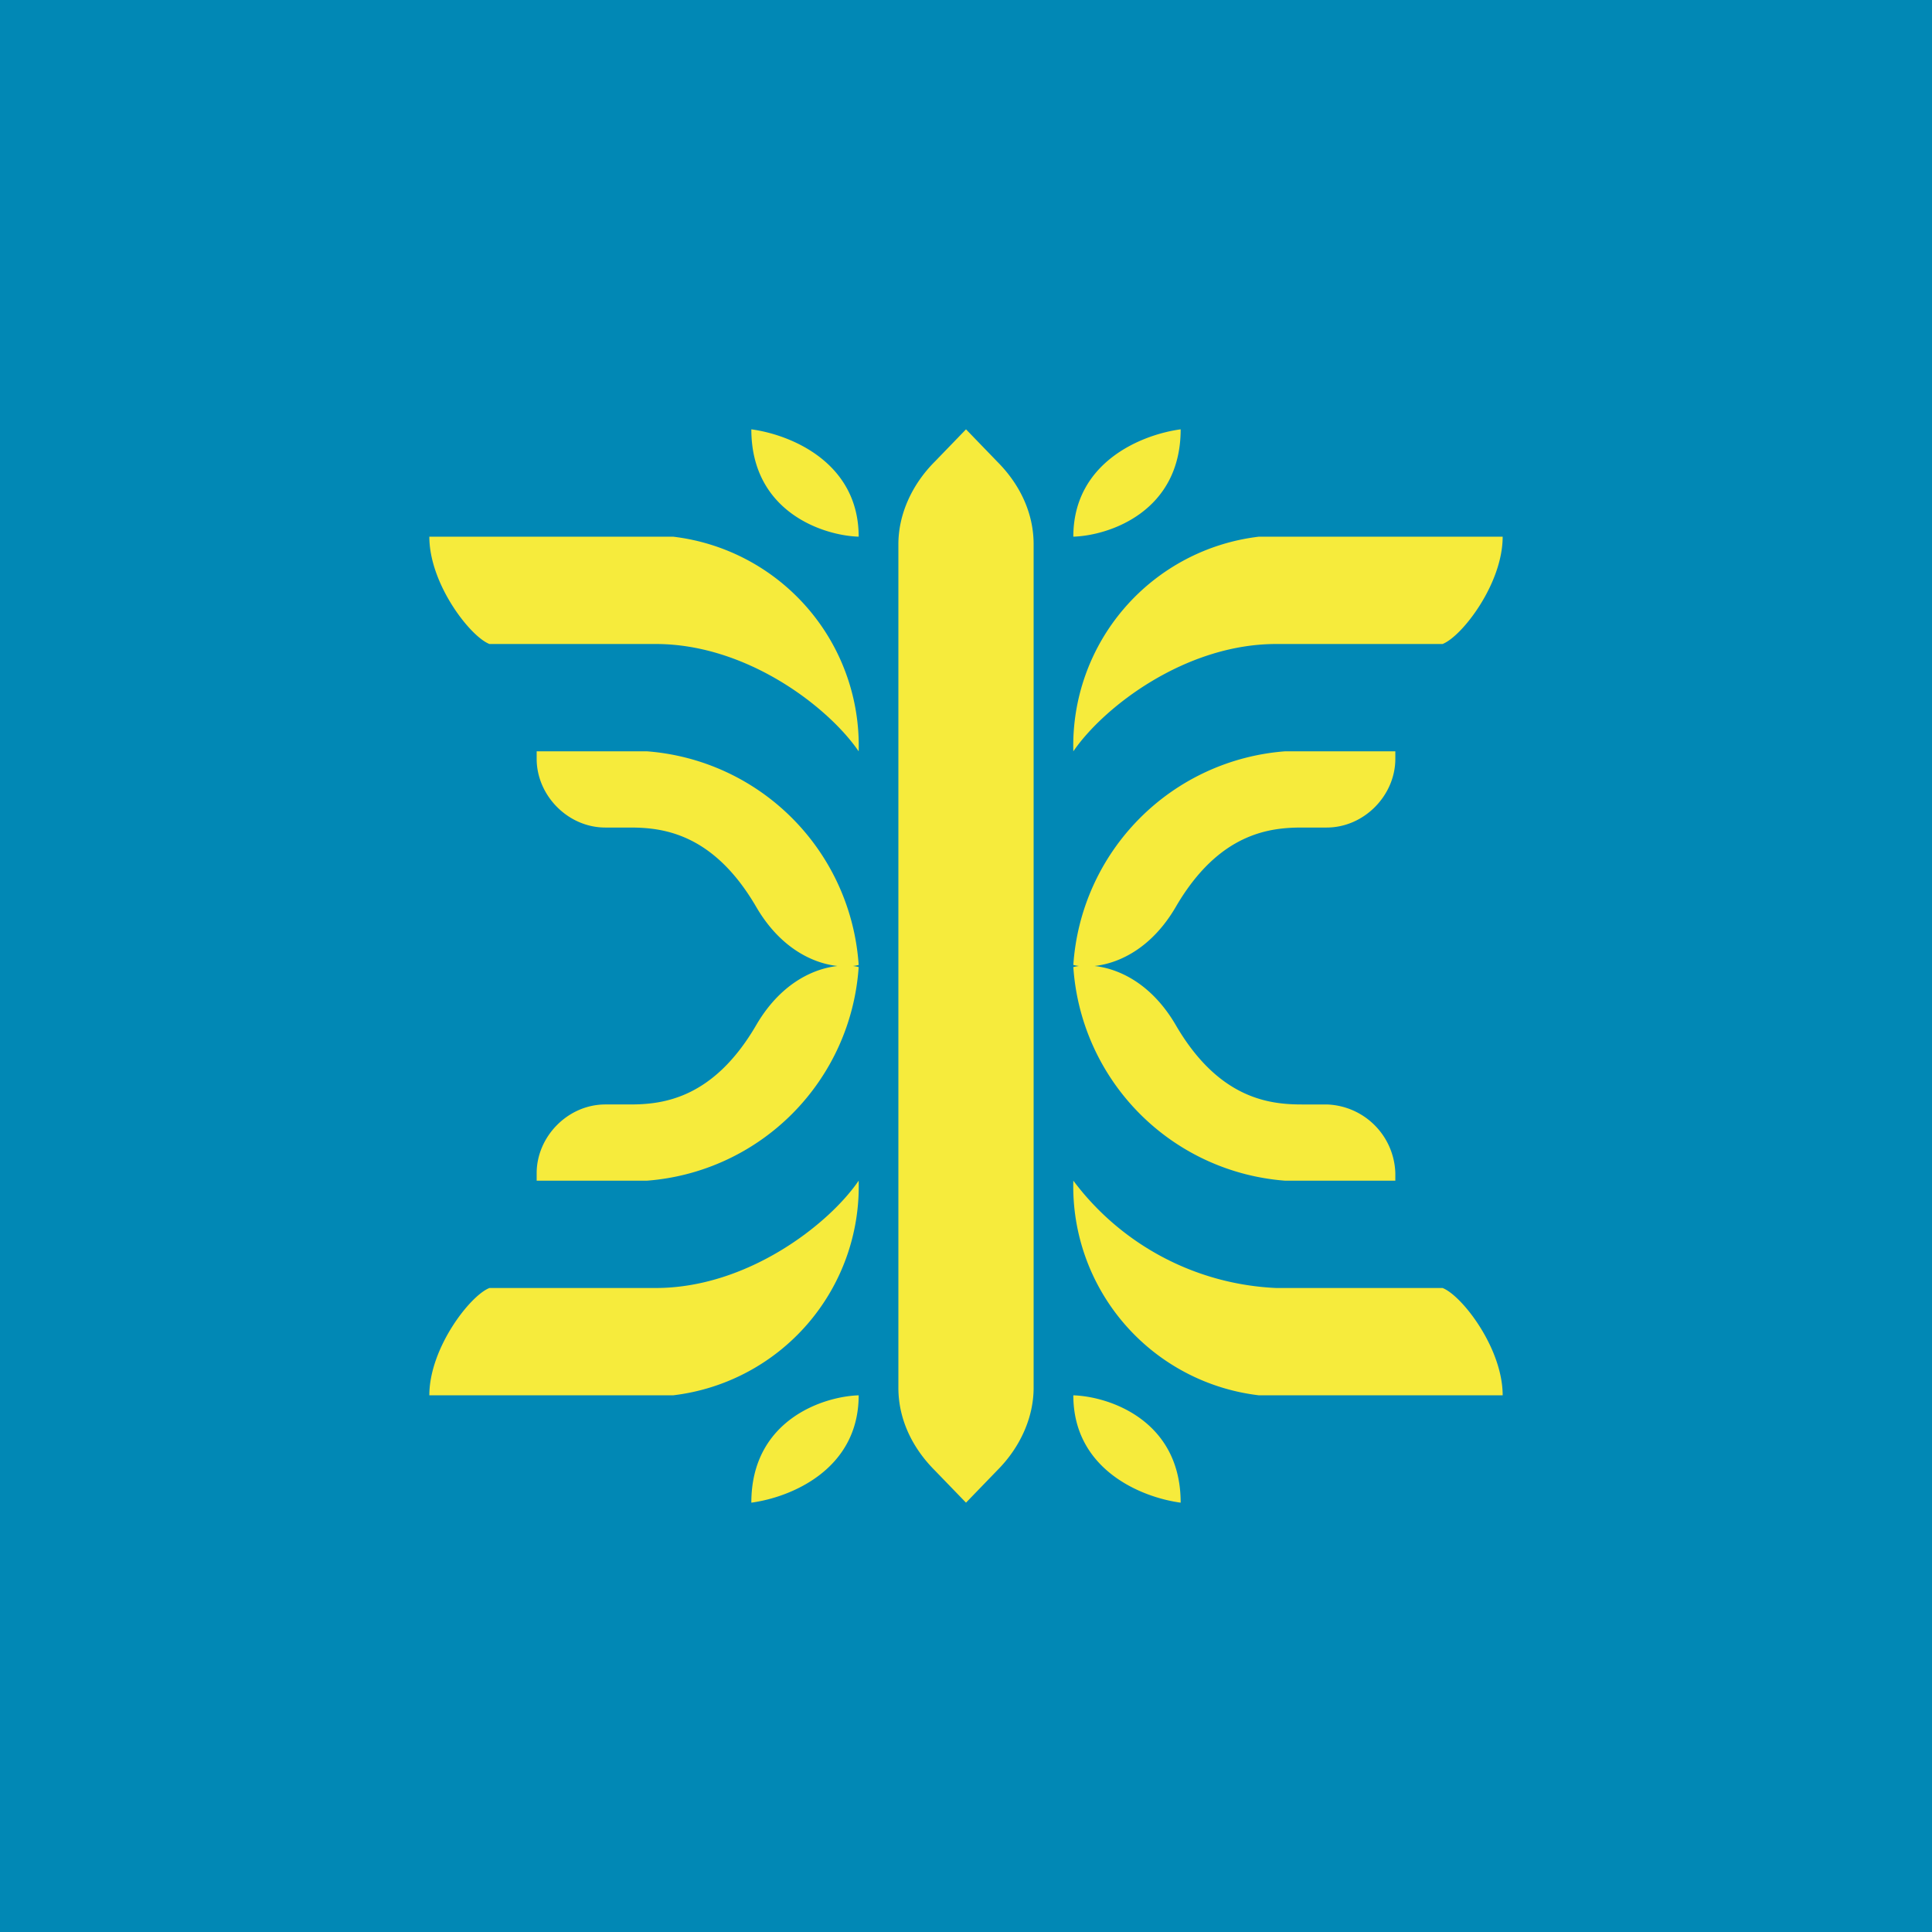
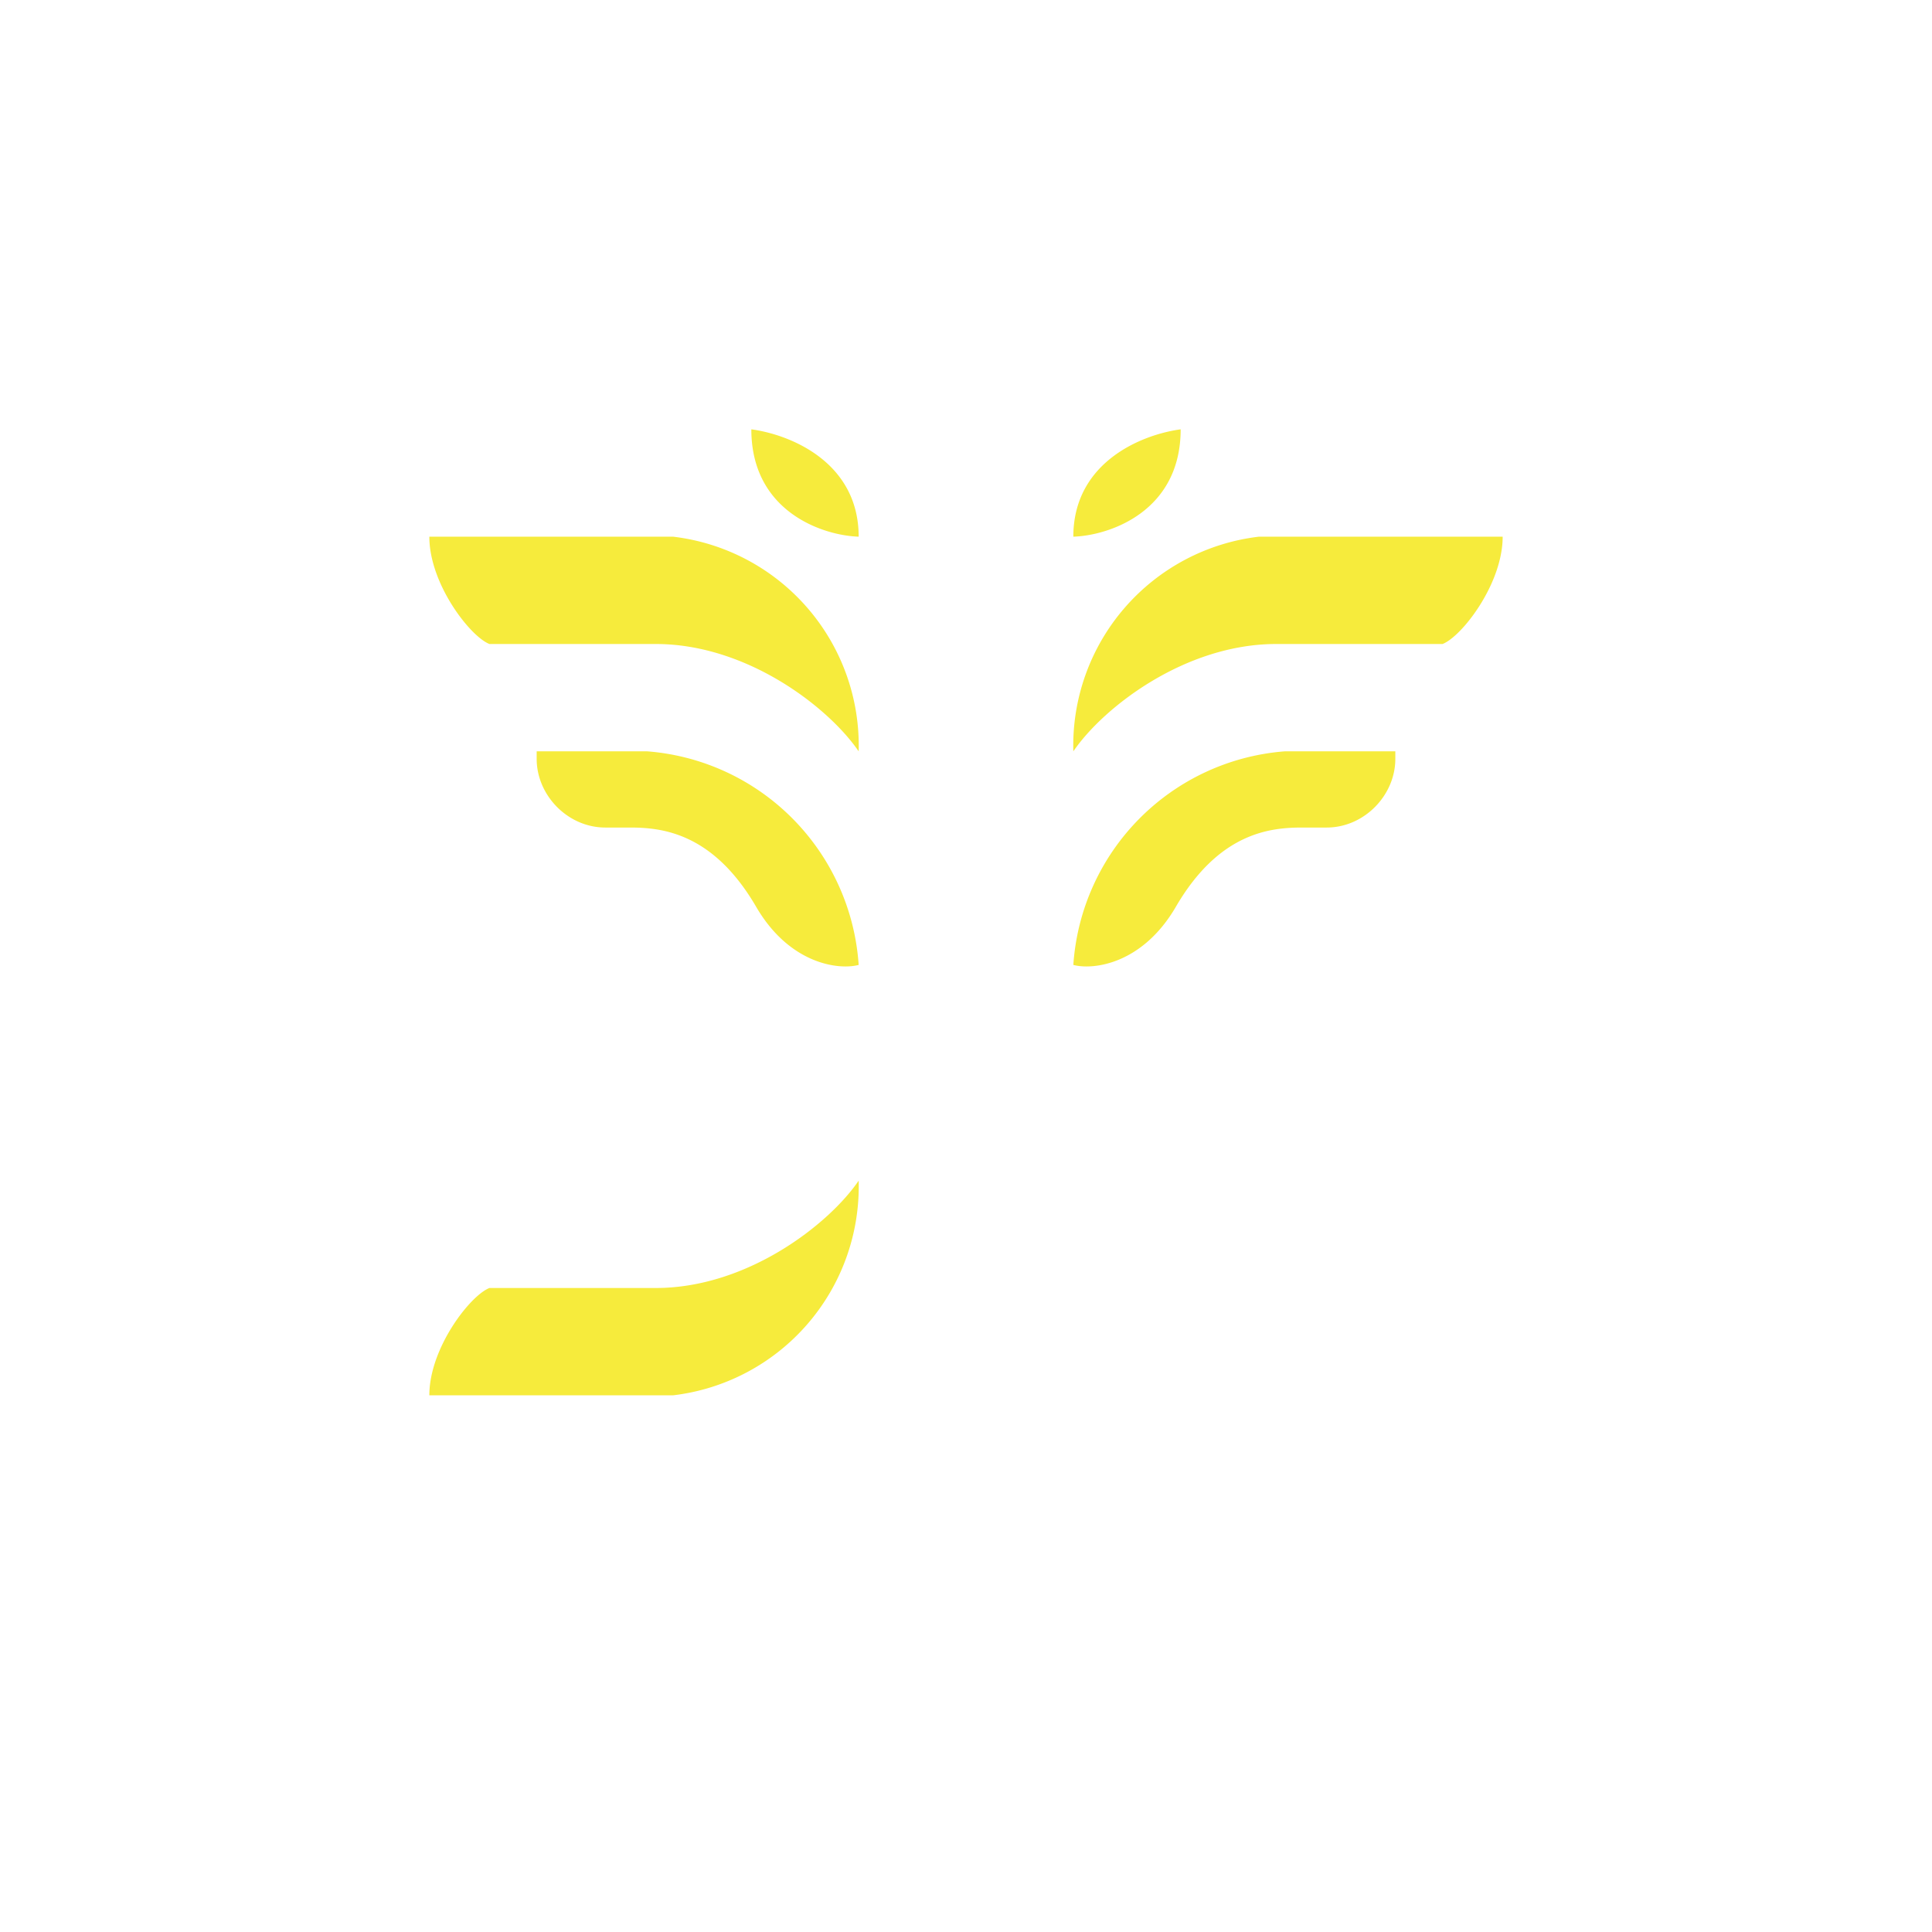
<svg xmlns="http://www.w3.org/2000/svg" width="18" height="18" viewBox="0 0 18 18">
-   <path fill="#0188B5" d="M0 0h18v18H0z" />
  <path d="M6.27 5H4c0 .44.38.93.56 1h1.55c.85 0 1.61.59 1.89 1a1.96 1.96 0 0 0-1.73-2ZM6.03 7H5v.07c0 .34.29.64.64.64h.23c.3 0 .77.05 1.17.73.31.54.77.6.96.55A2.14 2.14 0 0 0 6.03 7ZM7 4c.37.05 1 .31 1 1-.33-.01-1-.23-1-1ZM11.73 5H14c0 .44-.38.93-.56 1h-1.55c-.85 0-1.61.59-1.89 1a1.96 1.96 0 0 1 1.73-2ZM11.97 7H13v.07c0 .34-.29.64-.64.64h-.23c-.3 0-.77.05-1.17.73-.31.54-.77.6-.96.55A2.14 2.14 0 0 1 11.97 7ZM11 4c-.37.05-1 .31-1 1 .33-.01 1-.23 1-1ZM6.27 13H4c0-.44.38-.93.56-1h1.55c.85 0 1.61-.59 1.89-1a1.96 1.96 0 0 1-1.73 2Z" fill="#F6EB3C" />
-   <path d="M6.03 11H5v-.07c0-.34.29-.64.64-.64h.23c.3 0 .77-.05 1.17-.73.31-.54.77-.6.96-.55A2.14 2.14 0 0 1 6.03 11ZM7 14c.37-.05 1-.31 1-1-.33.01-1 .23-1 1ZM11.73 13H14c0-.44-.38-.93-.56-1h-1.55A2.5 2.5 0 0 1 10 11a1.96 1.96 0 0 0 1.73 2ZM11.97 11H13v-.07a.66.66 0 0 0-.64-.64h-.23c-.3 0-.77-.05-1.17-.73-.31-.54-.77-.6-.96-.55A2.14 2.14 0 0 0 11.97 11ZM11 14c-.37-.05-1-.31-1-1 .33.01 1 .23 1 1ZM9 4l-.29.3c-.22.22-.34.5-.34.77v7.86c0 .28.12.55.34.77L9 14l.29-.3c.22-.22.34-.5.34-.77V5.07c0-.28-.12-.55-.34-.77L9 4Z" fill="#F6EB3C" />
</svg>